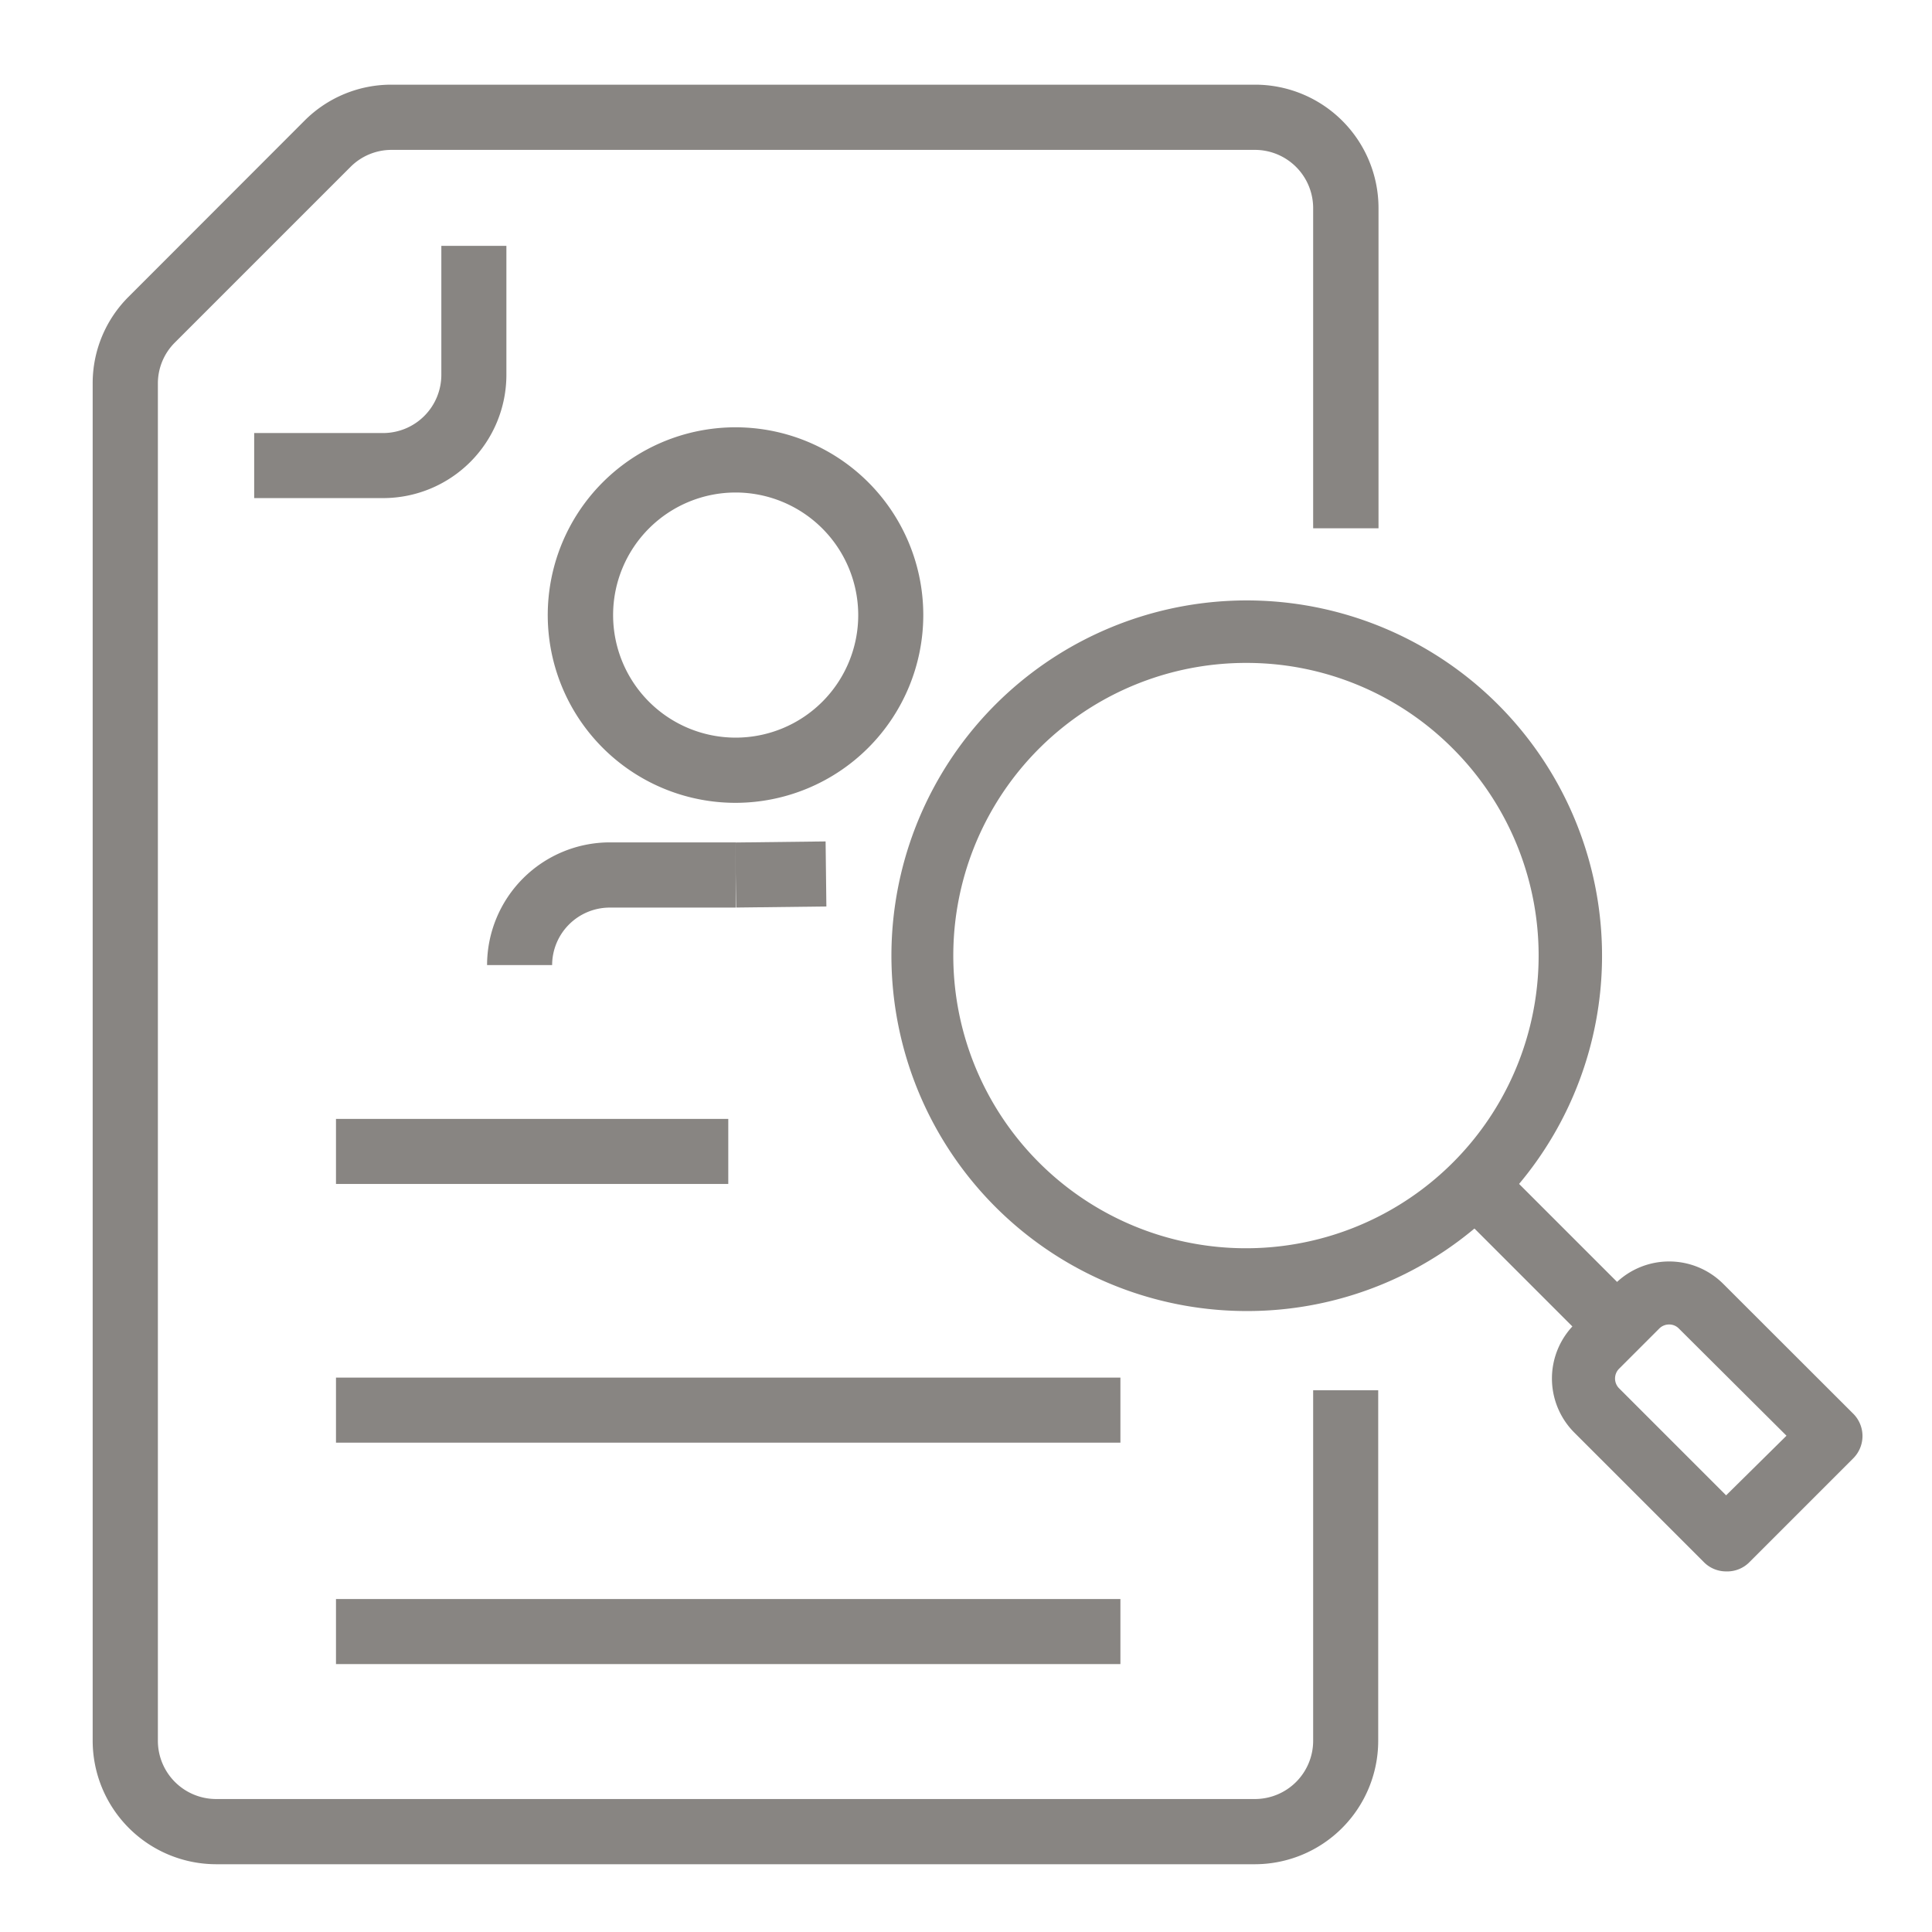
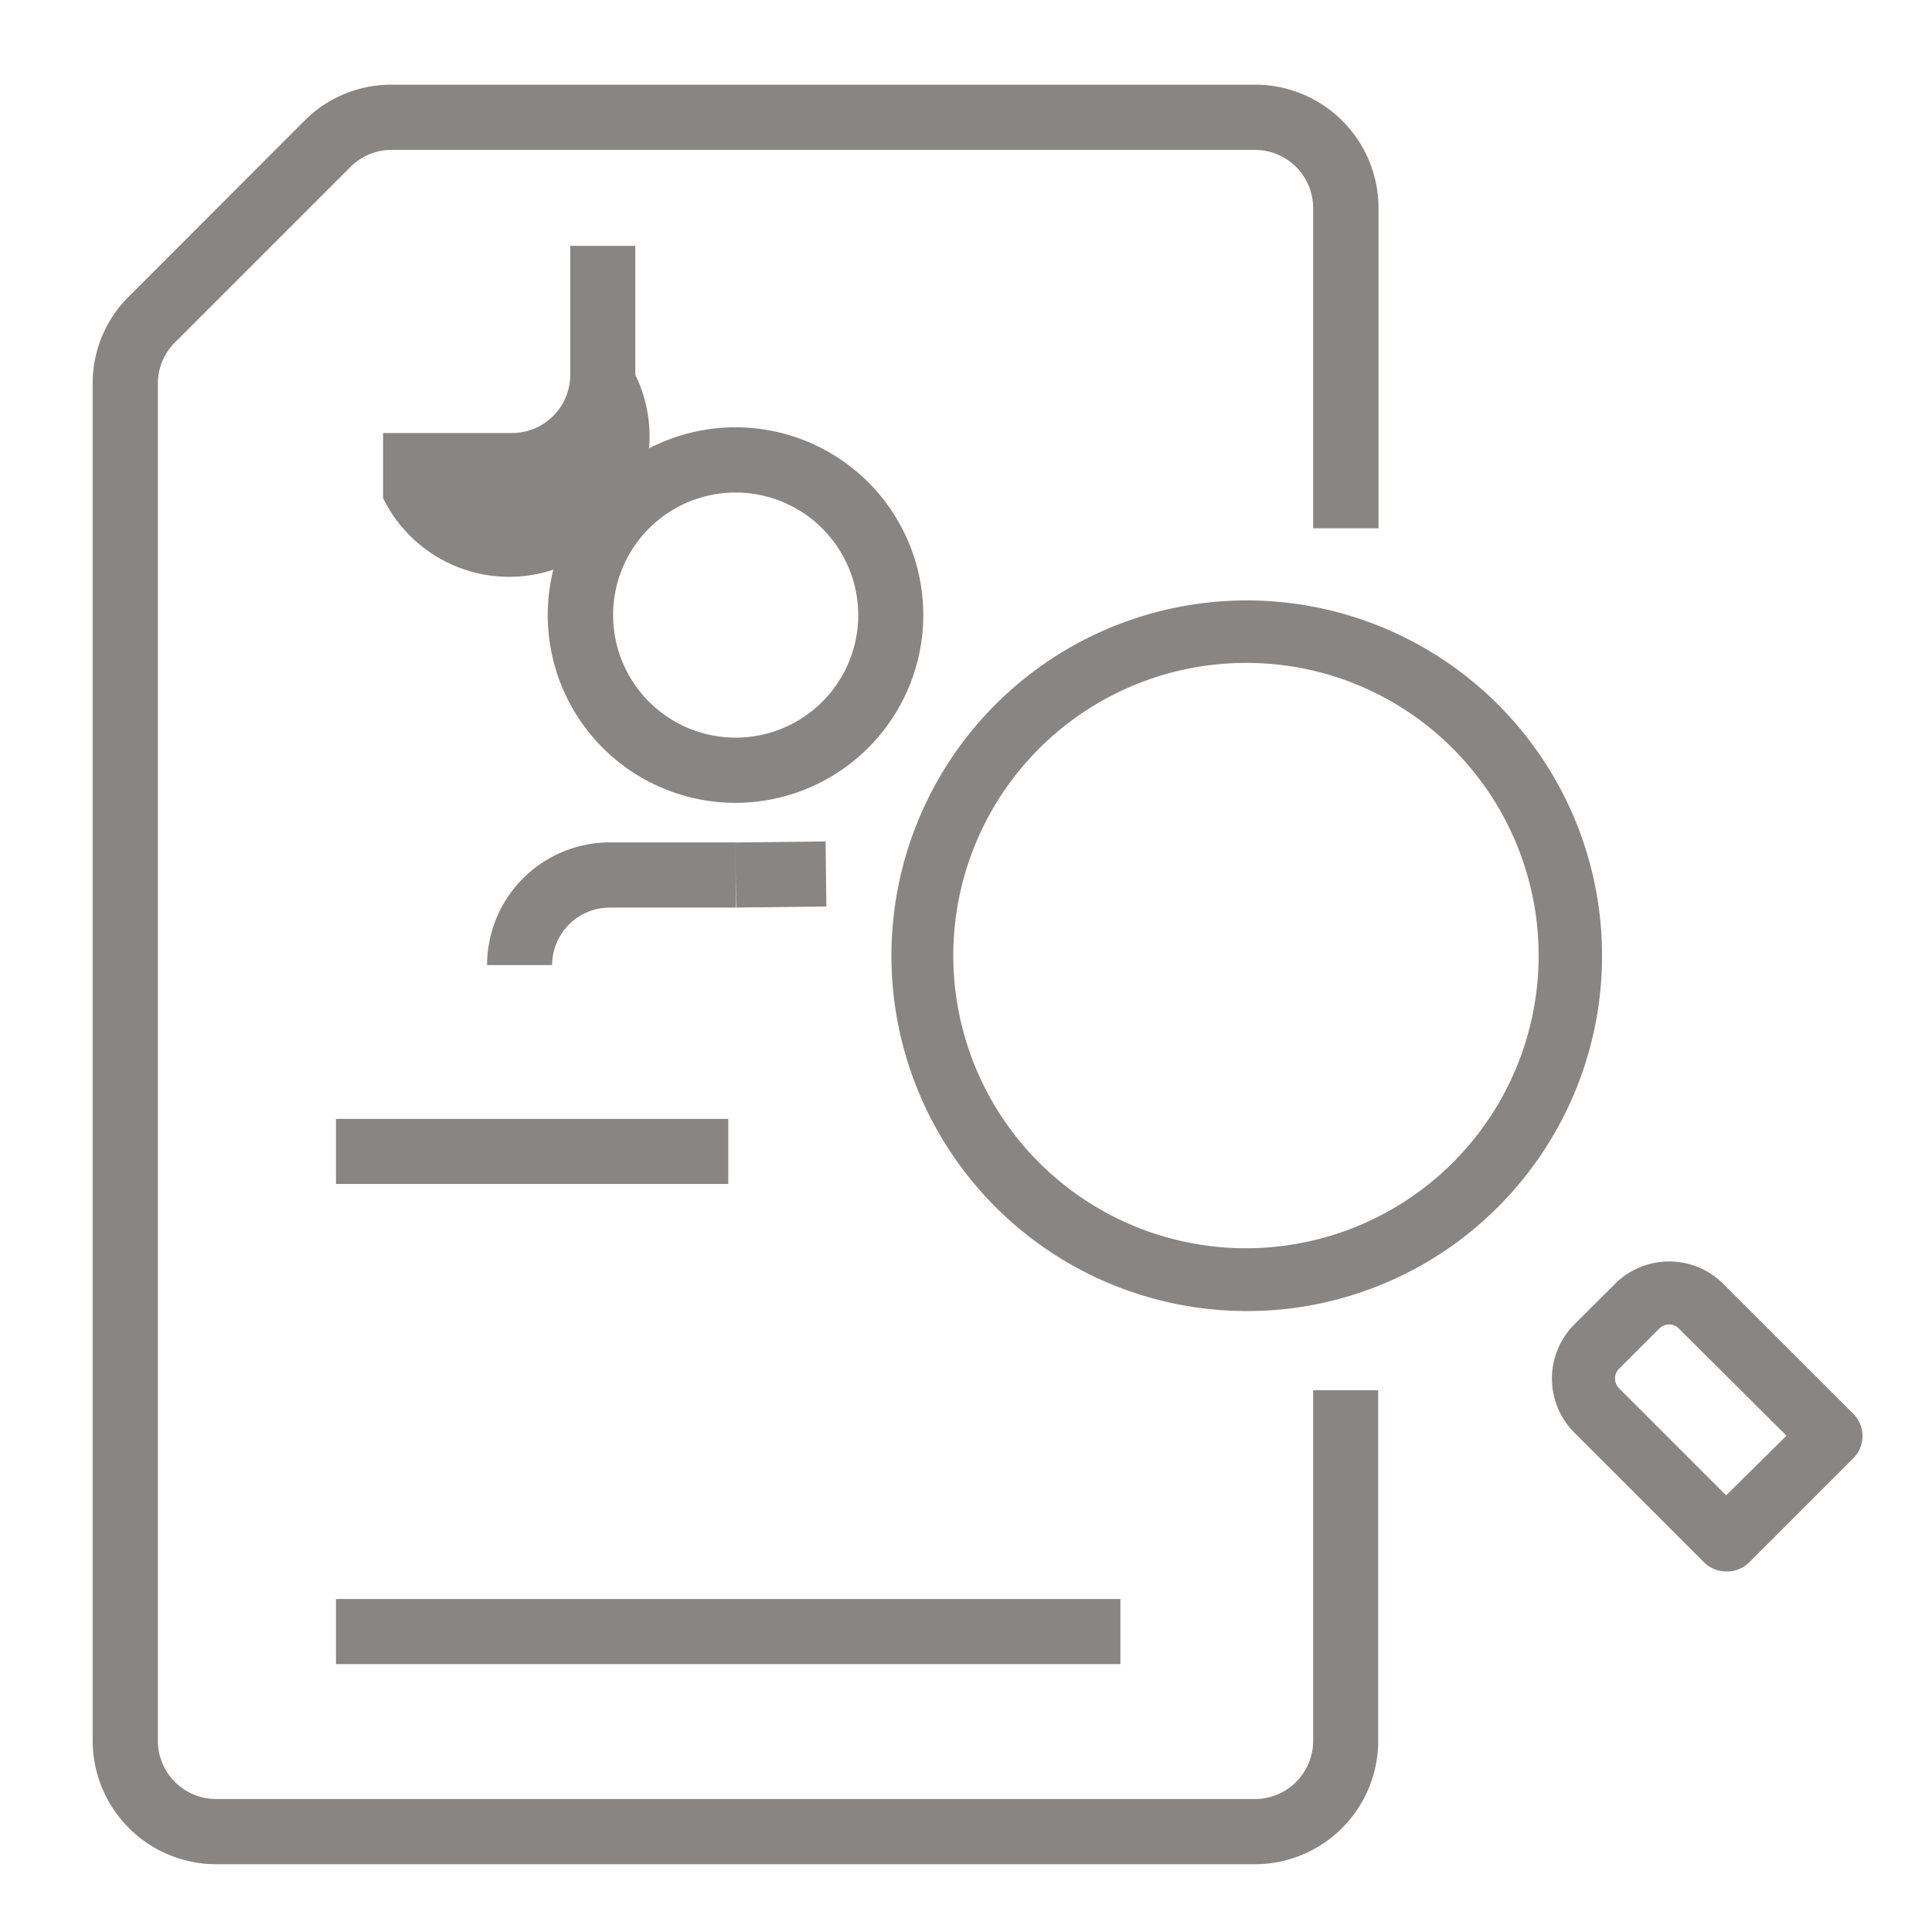
<svg xmlns="http://www.w3.org/2000/svg" id="Layer_1" data-name="Layer 1" viewBox="0 0 128 128">
  <defs>
    <style>.cls-1{fill:#888582;}</style>
  </defs>
  <path class="cls-1" d="M82.55,86.86A23.54,23.54,0,1,1,99.21,80,23.46,23.46,0,0,1,82.55,86.86Zm0-42.94A19.39,19.39,0,1,0,96.26,49.6,19.27,19.27,0,0,0,82.55,43.92Z" />
-   <rect class="cls-1" x="100.34" y="76.55" width="4.18" height="13.27" transform="translate(-28.82 96.79) rotate(-45)" />
  <path class="cls-1" d="M114.36,104.11a2.07,2.07,0,0,1-1.47-.61l-8.58-8.58a5.07,5.07,0,0,1,0-7.18L107,85.06a5.07,5.07,0,0,1,7.17,0l8.59,8.58a2.09,2.09,0,0,1,0,3l-6.91,6.91A2.07,2.07,0,0,1,114.36,104.11Zm-3.78-16.36a.92.92,0,0,0-.64.26l-2.68,2.68a.92.92,0,0,0,0,1.28l7.1,7.1,4-3.95L111.21,88A.89.89,0,0,0,110.58,87.75Z" />
-   <path class="cls-1" d="M25.38,33H16.84V28.69h8.54a3.86,3.86,0,0,0,3.86-3.86V16.29h4.31v8.54A8.17,8.17,0,0,1,25.38,33Z" />
+   <path class="cls-1" d="M25.38,33V28.69h8.54a3.86,3.86,0,0,0,3.86-3.86V16.29h4.31v8.54A8.17,8.17,0,0,1,25.38,33Z" />
  <path class="cls-1" d="M83.16,123.51H14.31a8.19,8.19,0,0,1-8.17-8.17V25.42a8.08,8.08,0,0,1,2.4-5.78L20.17,8a8.11,8.11,0,0,1,5.77-2.39H83.16a8.18,8.18,0,0,1,8.17,8.17V35H87V13.79a3.86,3.86,0,0,0-3.86-3.86H25.94a3.84,3.84,0,0,0-2.72,1.13L11.59,22.69a3.82,3.82,0,0,0-1.13,2.73v89.92a3.86,3.86,0,0,0,3.85,3.85H83.16A3.86,3.86,0,0,0,87,115.34V92.11h4.31v23.23A8.18,8.18,0,0,1,83.16,123.51Z" />
  <rect class="cls-1" x="22.26" y="74.13" width="25.99" height="4.31" />
-   <rect class="cls-1" x="22.26" y="91.27" width="51.97" height="4.31" />
  <rect class="cls-1" x="22.26" y="105.94" width="51.97" height="4.31" />
  <path class="cls-1" d="M48.74,53.19A12.44,12.44,0,1,1,61.17,40.75,12.45,12.45,0,0,1,48.74,53.19Zm0-20.56a8.12,8.12,0,1,0,8.12,8.12A8.13,8.13,0,0,0,48.74,32.63Z" />
  <rect class="cls-1" x="48.74" y="55.78" width="5.98" height="4.31" transform="translate(-0.68 0.62) rotate(-0.68)" />
  <path class="cls-1" d="M36.58,63.94H32.27a8.14,8.14,0,0,1,8.13-8.13h8.34v4.32H40.4A3.82,3.82,0,0,0,36.58,63.94Z" />
</svg>